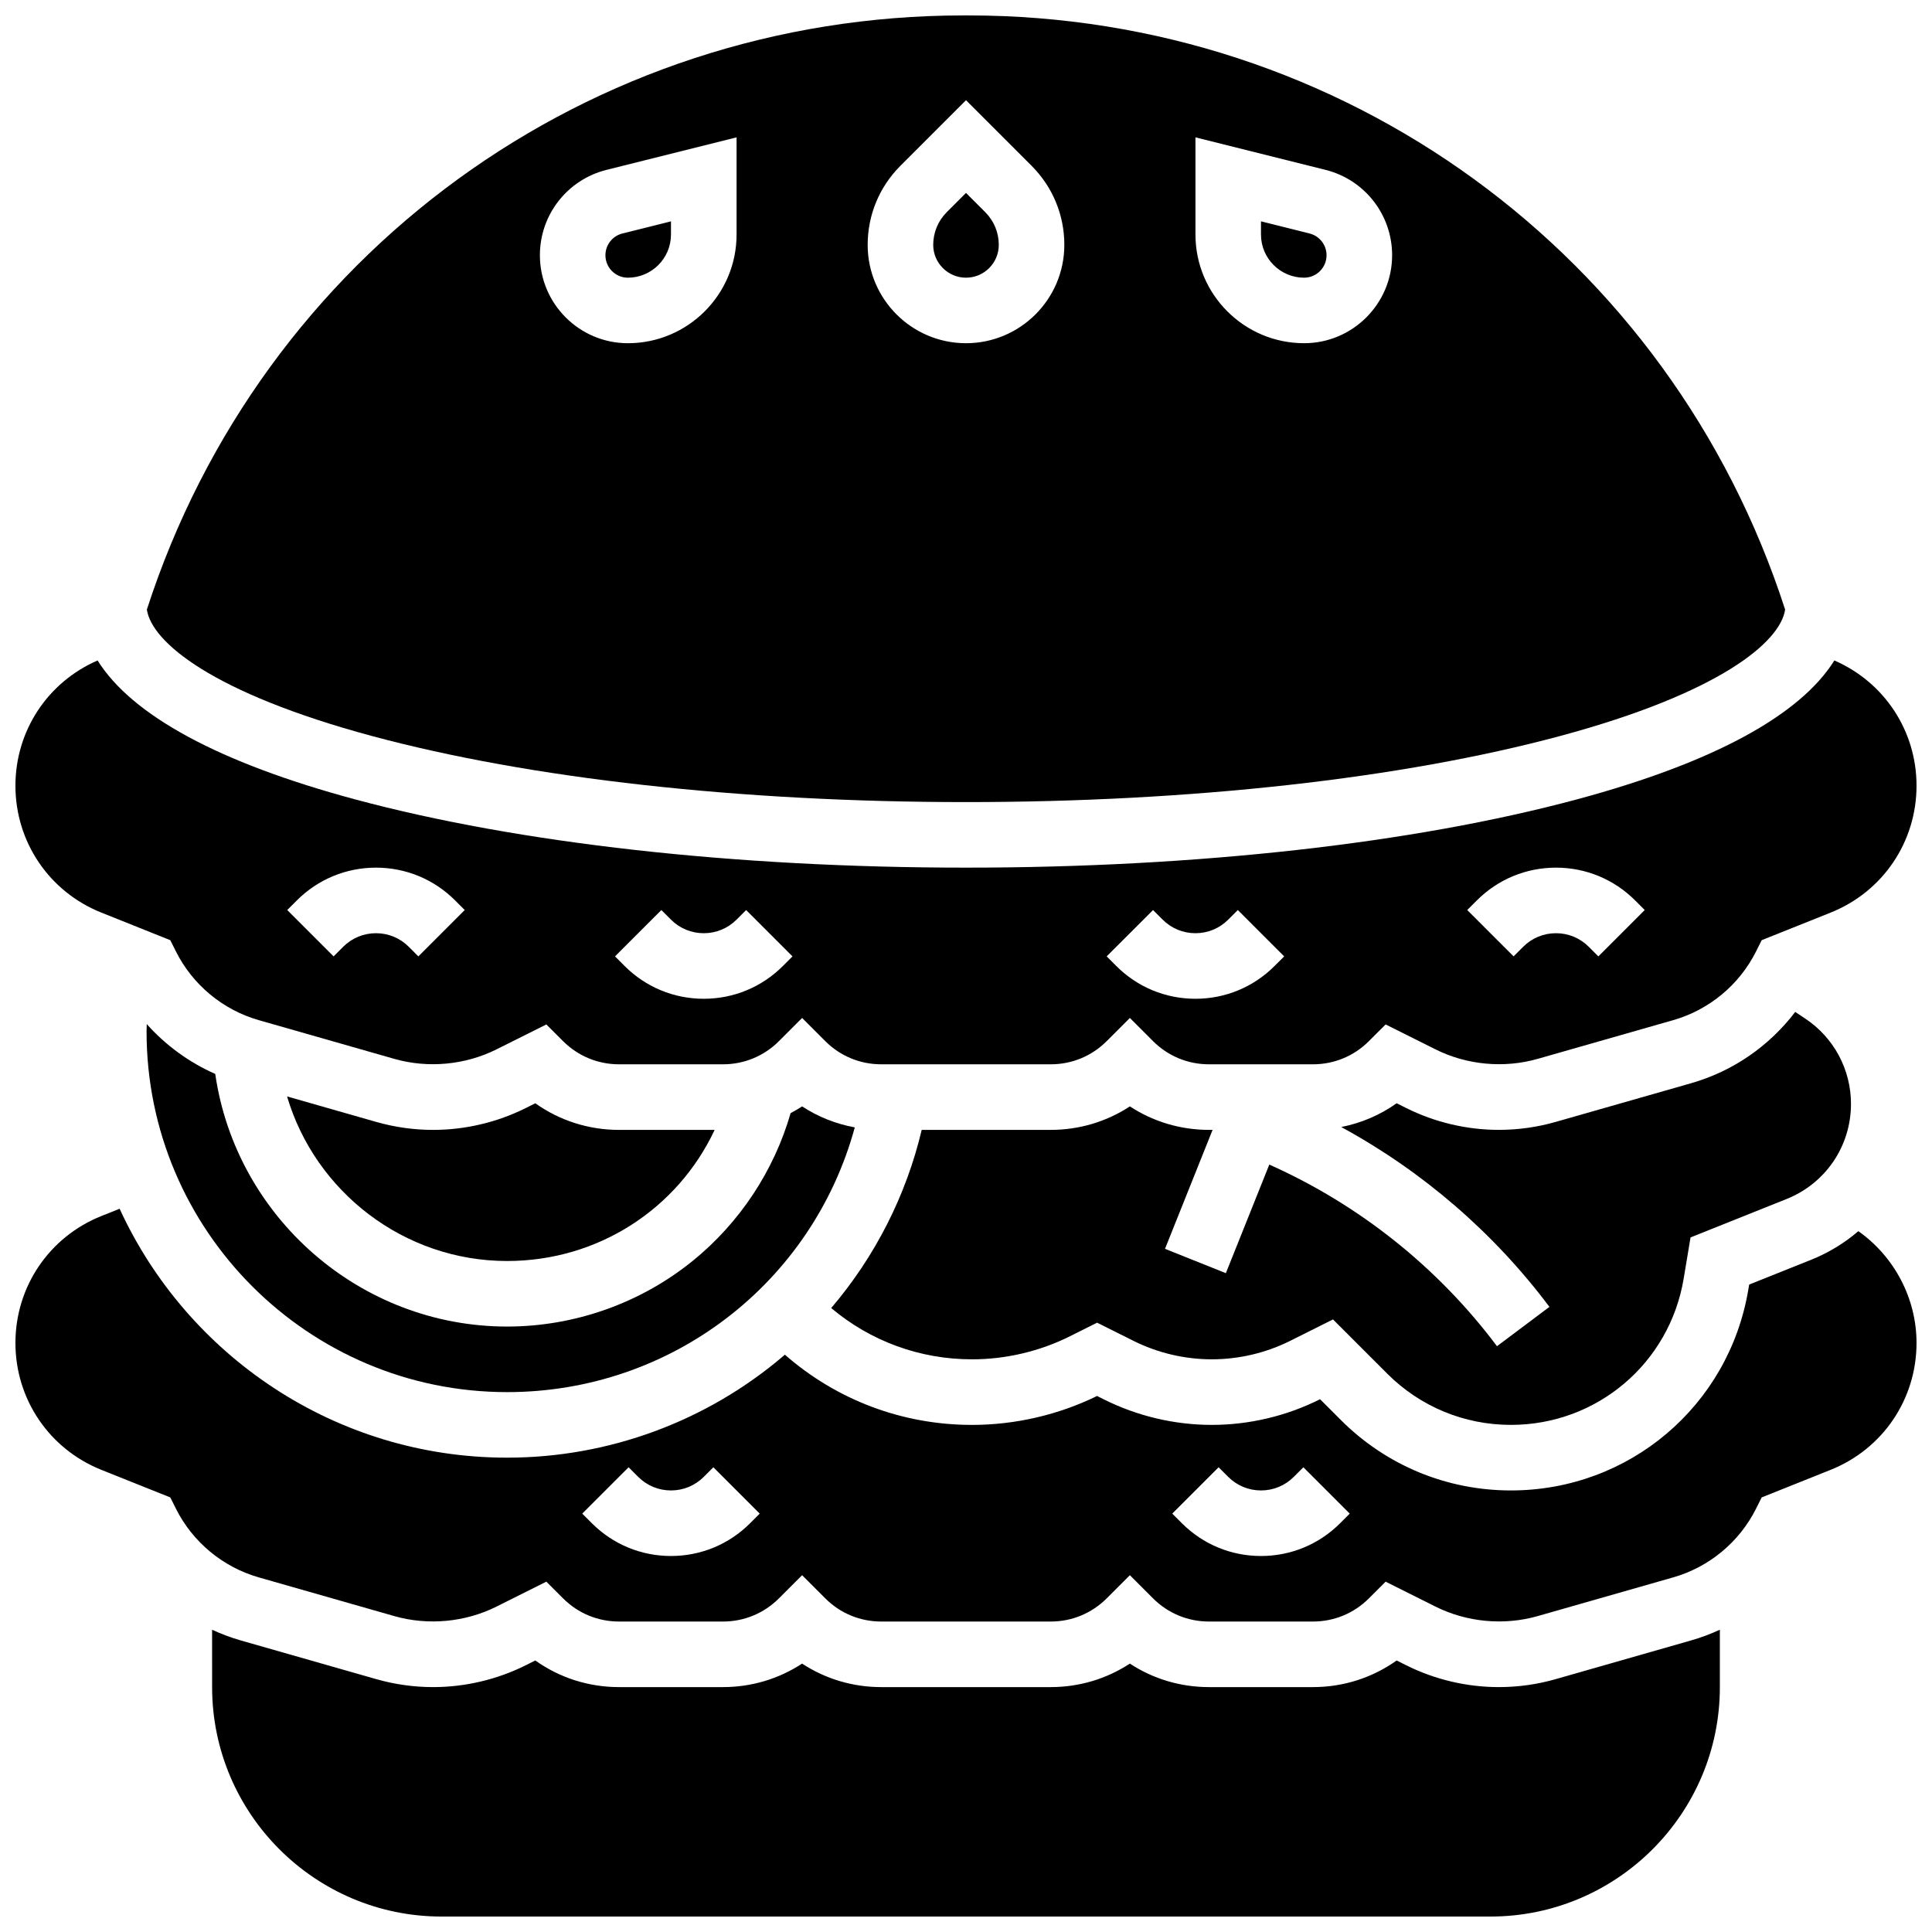
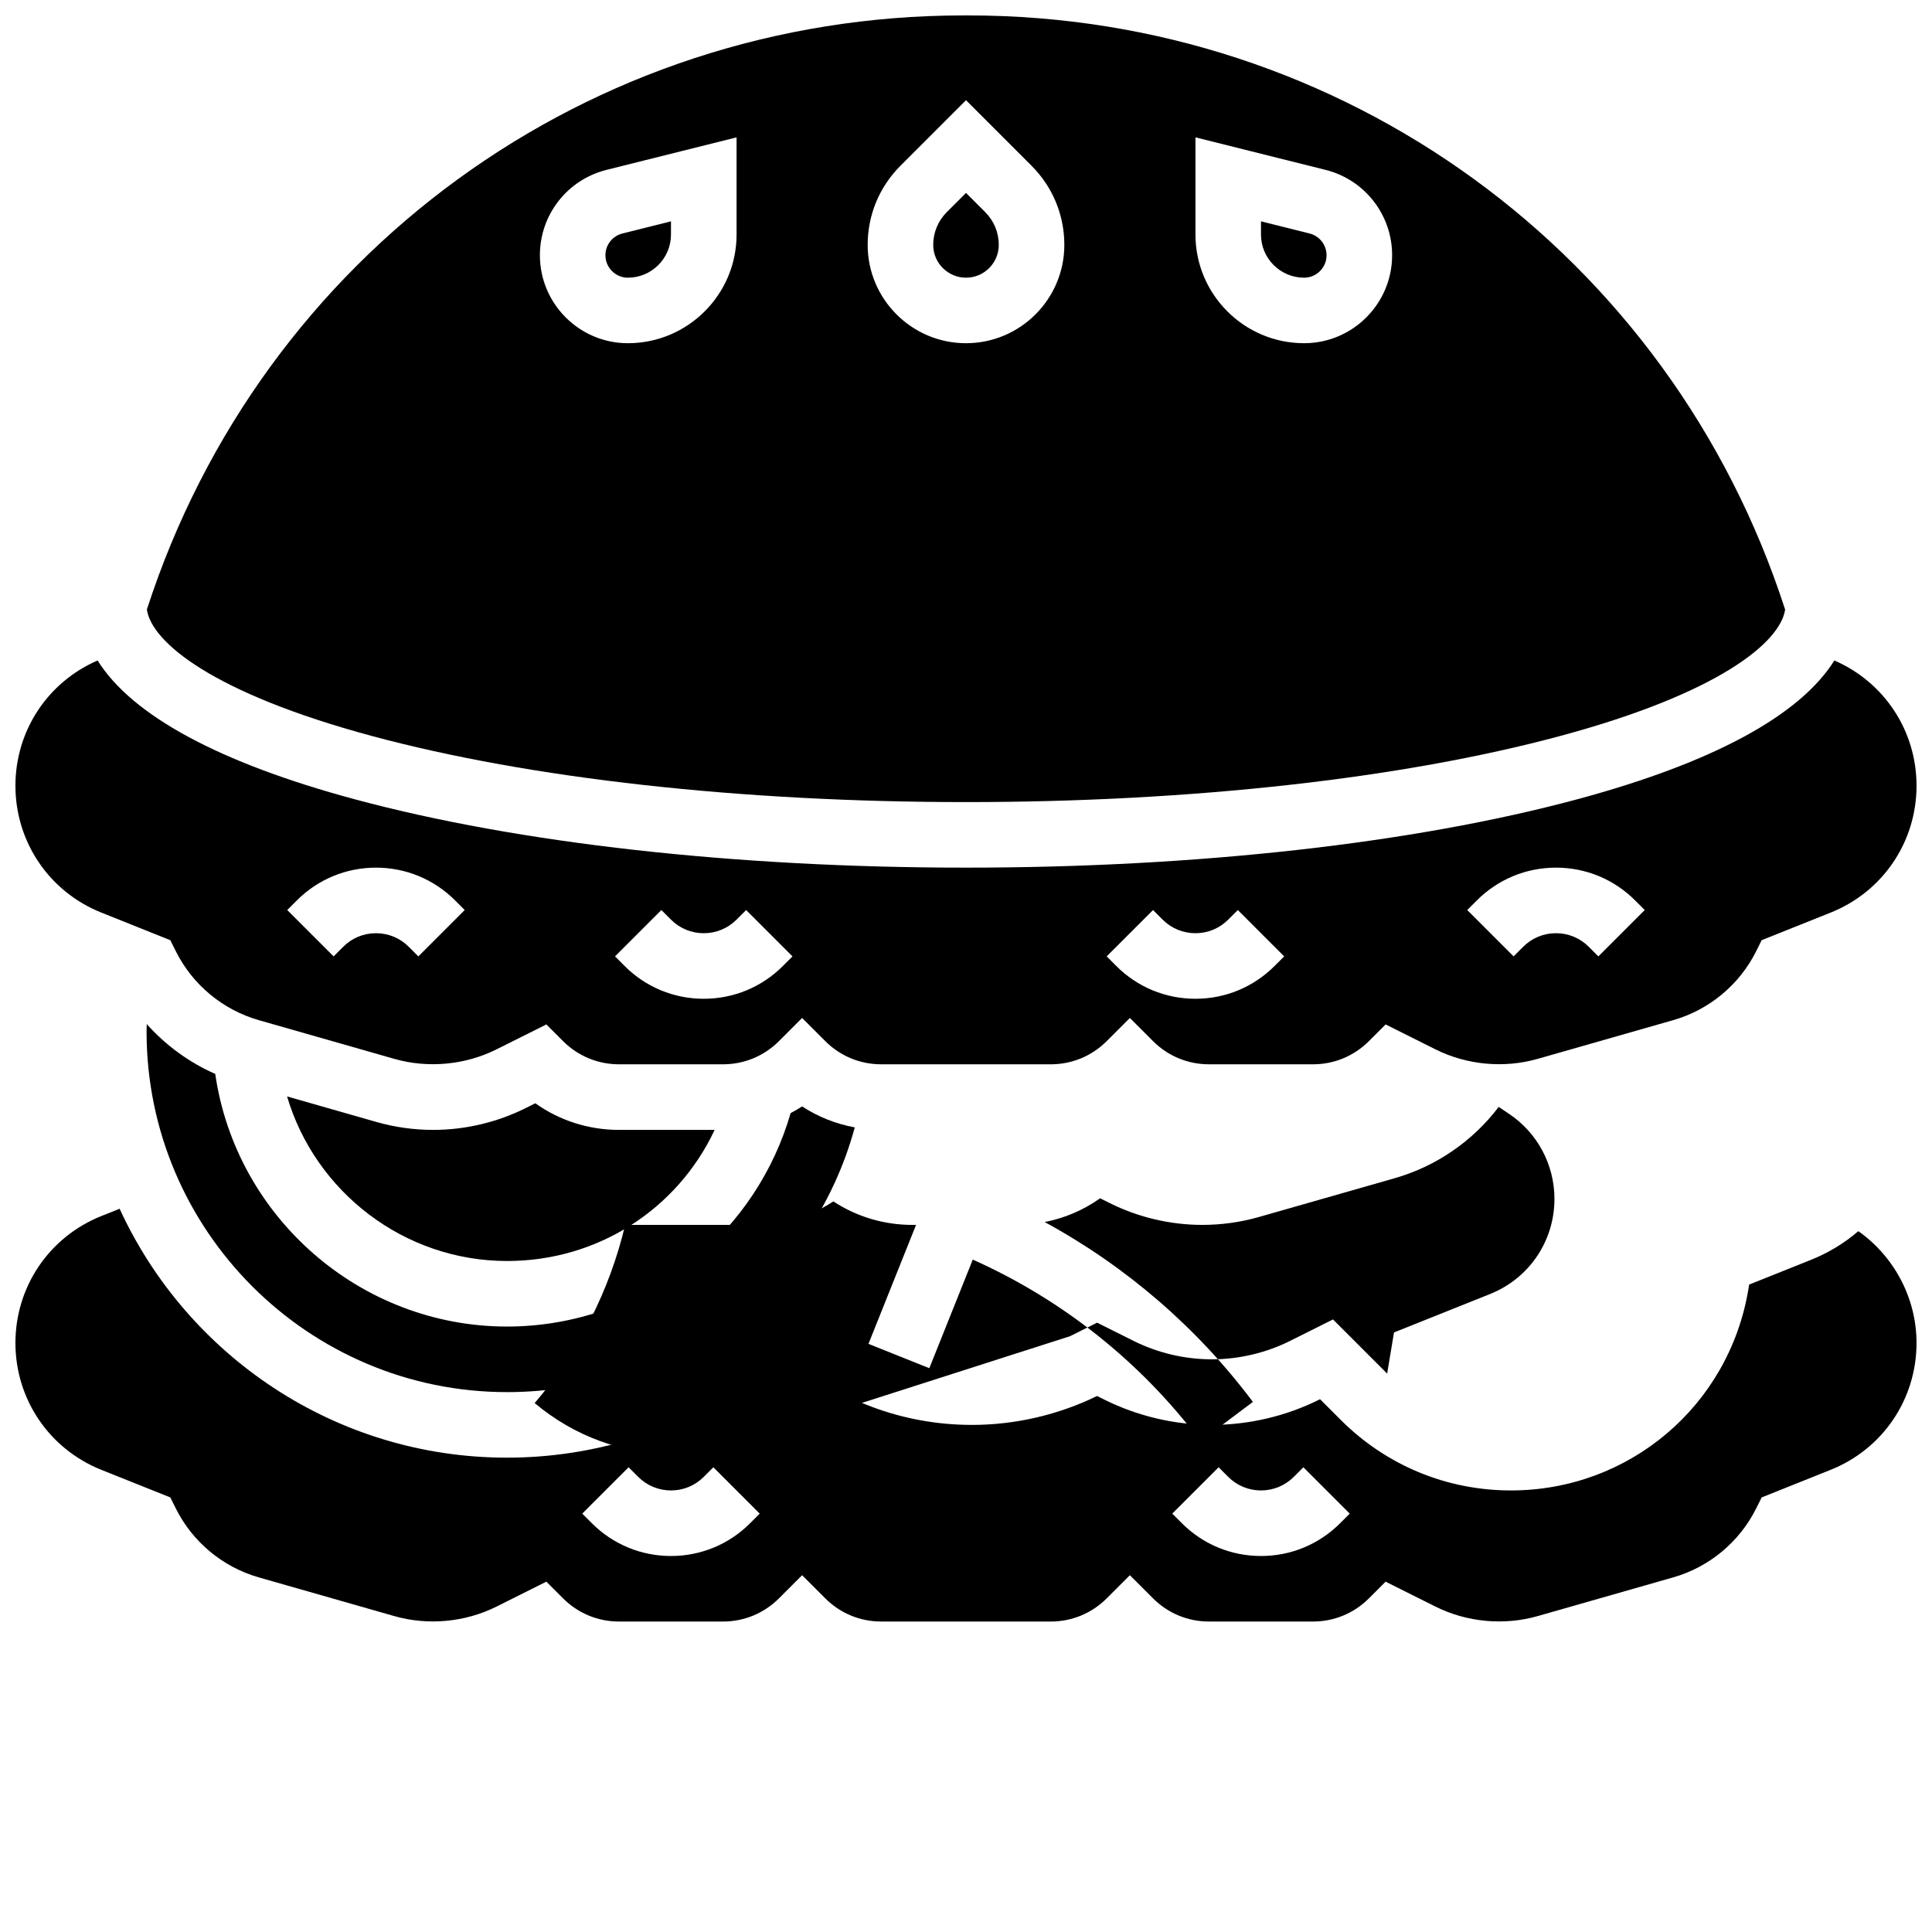
<svg xmlns="http://www.w3.org/2000/svg" width="800px" height="800px" version="1.1" viewBox="144 144 512 512">
  <defs>
    <clipPath id="d">
      <path d="m148.09 319h503.81v108h-503.81z" />
    </clipPath>
    <clipPath id="c">
      <path d="m148.09 464h503.81v110h-503.81z" />
    </clipPath>
    <clipPath id="b">
-       <path d="m200 575h400v76.902h-400z" />
-     </clipPath>
+       </clipPath>
    <clipPath id="a">
      <path d="m182 148.09h436v208.91h-436z" />
    </clipPath>
  </defs>
  <g clip-path="url(#d)">
    <path d="m170.86 385.85 18.27 7.309 1.477 2.953c4.434 8.867 12.445 15.52 21.98 18.242l35.91 10.258c8.918 2.547 18.777 1.633 27.074-2.516l13.219-6.609 4.43 4.426c3.961 3.961 9.227 6.141 14.828 6.141h27.551c5.602 0 10.867-2.18 14.828-6.141l6.141-6.141 6.141 6.141c3.961 3.961 9.227 6.141 14.828 6.141h44.922c5.602 0 10.867-2.18 14.828-6.141l6.141-6.141 6.141 6.141c3.961 3.961 9.227 6.141 14.828 6.141h27.551c5.602 0 10.867-2.18 14.828-6.141l4.43-4.426 13.219 6.609c8.297 4.148 18.152 5.062 27.074 2.516l35.91-10.258c9.535-2.723 17.547-9.371 21.98-18.242l1.477-2.953 18.27-7.309c13.832-5.531 22.766-18.73 22.766-33.629 0-14.531-8.52-27.43-21.777-33.188-9.102 14.566-32.211 27.113-68.176 36.797-43.367 11.676-100.88 18.105-161.95 18.105s-118.58-6.43-161.96-18.109c-35.965-9.684-59.074-22.227-68.176-36.797-13.254 5.762-21.773 18.66-21.773 33.191 0 14.898 8.938 28.098 22.77 33.629zm364.52-3.227c5.602-5.602 13.051-8.688 20.973-8.688s15.371 3.086 20.973 8.688l2.543 2.547-12.285 12.285-2.547-2.547c-2.32-2.32-5.406-3.598-8.688-3.598s-6.367 1.277-8.688 3.598l-2.543 2.543-12.285-12.285zm-85.809 2.547 2.543 2.543c2.32 2.32 5.406 3.598 8.688 3.598s6.367-1.277 8.688-3.598l2.543-2.543 12.285 12.285-2.547 2.543c-5.602 5.602-13.051 8.688-20.973 8.688s-15.371-3.086-20.973-8.688l-2.543-2.547zm-130.3 0 2.543 2.543c2.32 2.32 5.406 3.598 8.688 3.598s6.367-1.277 8.688-3.598l2.543-2.543 12.285 12.285-2.543 2.543c-5.602 5.602-13.051 8.688-20.973 8.688-7.922 0-15.371-3.086-20.973-8.688l-2.543-2.547zm-96.605-2.547c5.602-5.602 13.051-8.688 20.973-8.688s15.371 3.086 20.973 8.688l2.543 2.547-12.285 12.285-2.543-2.547c-2.32-2.32-5.406-3.598-8.688-3.598s-6.367 1.277-8.688 3.598l-2.543 2.543-12.285-12.285z" />
  </g>
  <path d="m182.89 415.39c-0.016 0.66-0.047 1.32-0.047 1.984 0 52.688 42.863 95.551 95.551 95.551 43.59 0 80.906-28.98 92.133-70.152-4.988-0.918-9.723-2.789-13.957-5.566-0.988 0.648-2.008 1.227-3.047 1.777-4.41 15.312-13.523 29.113-26.008 39.211-13.844 11.191-31.289 17.355-49.121 17.355-38.934 0-71.859-28.98-77.352-66.949-6.938-3.059-13.129-7.582-18.152-13.211z" />
  <path d="m310.39 217.59c6.301 0 11.426-5.129 11.426-11.426v-3.508l-12.867 3.219c-2.652 0.66-4.504 3.031-4.504 5.766 0 3.281 2.668 5.949 5.945 5.949z" />
  <path d="m278.39 478.18c24.074 0 45.156-13.777 54.996-34.746h-25.34c-8.062 0-15.742-2.473-22.184-7.055l-2.523 1.262c-7.578 3.789-16.066 5.793-24.543 5.793-5.102 0-10.172-0.711-15.074-2.109l-23.648-6.758c7.477 25.266 30.992 43.613 58.316 43.613z" />
-   <path d="m427.59 498.1 7.156-3.578 9.605 4.801c6.418 3.215 13.613 4.91 20.793 4.91 7.184 0 14.375-1.695 20.797-4.91l11.316-5.66 14.352 14.352c8.766 8.766 20.418 13.594 32.812 13.594 22.777 0 42.031-16.309 45.773-38.777l1.816-10.902 25.449-10.18c10.371-4.148 17.07-14.039 17.07-25.203 0-9.098-4.519-17.539-12.086-22.586l-2.691-1.793c-6.863 9.035-16.523 15.734-27.57 18.891l-35.906 10.258c-4.906 1.402-9.977 2.109-15.078 2.109-8.477 0-16.961-2.004-24.543-5.793l-2.523-1.262c-4.402 3.137-9.398 5.258-14.691 6.301 21.535 11.719 40.41 27.977 55.176 47.664l-13.898 10.422c-15.672-20.898-36.504-37.492-60.34-48.133l-11.512 28.777-16.129-6.449 12.609-31.523h-0.945c-7.562 0-14.789-2.176-20.969-6.227-6.18 4.051-13.41 6.227-20.969 6.227h-34.203c-4.125 17.418-12.379 33.609-23.984 47.215 10.441 8.793 23.512 13.59 37.328 13.59 8.973 0 17.957-2.121 25.984-6.133z" />
+   <path d="m427.59 498.1 7.156-3.578 9.605 4.801c6.418 3.215 13.613 4.91 20.793 4.91 7.184 0 14.375-1.695 20.797-4.91l11.316-5.66 14.352 14.352l1.816-10.902 25.449-10.18c10.371-4.148 17.07-14.039 17.07-25.203 0-9.098-4.519-17.539-12.086-22.586l-2.691-1.793c-6.863 9.035-16.523 15.734-27.57 18.891l-35.906 10.258c-4.906 1.402-9.977 2.109-15.078 2.109-8.477 0-16.961-2.004-24.543-5.793l-2.523-1.262c-4.402 3.137-9.398 5.258-14.691 6.301 21.535 11.719 40.41 27.977 55.176 47.664l-13.898 10.422c-15.672-20.898-36.504-37.492-60.34-48.133l-11.512 28.777-16.129-6.449 12.609-31.523h-0.945c-7.562 0-14.789-2.176-20.969-6.227-6.18 4.051-13.41 6.227-20.969 6.227h-34.203c-4.125 17.418-12.379 33.609-23.984 47.215 10.441 8.793 23.512 13.59 37.328 13.59 8.973 0 17.957-2.121 25.984-6.133z" />
  <g clip-path="url(#c)">
    <path d="m636.48 470.27c-3.664 3.148-7.883 5.734-12.562 7.606l-16.371 6.547-0.211 1.262c-5.148 30.883-31.605 53.297-62.91 53.297-17.035 0-33.051-6.633-45.102-18.68l-5.496-5.496-0.117 0.059c-8.824 4.414-18.703 6.746-28.57 6.746-9.867 0-19.746-2.332-28.57-6.742l-1.836-0.918c-10.27 5.016-21.711 7.664-33.137 7.664-18.438 0-35.855-6.586-49.605-18.613-0.102 0.09-0.199 0.184-0.305 0.273-20.398 17.422-46.434 27.02-73.301 27.02-45.52 0-84.832-27.078-102.69-65.969l-4.844 1.938c-13.828 5.535-22.766 18.734-22.766 33.629s8.938 28.098 22.77 33.629l18.27 7.309 1.477 2.953c4.434 8.871 12.445 15.52 21.98 18.242l35.91 10.258c8.918 2.547 18.777 1.633 27.074-2.516l13.219-6.609 4.43 4.426c3.961 3.961 9.227 6.141 14.828 6.141h27.551c5.602 0 10.867-2.18 14.828-6.141l6.141-6.141 6.141 6.141c3.961 3.961 9.227 6.141 14.828 6.141h44.922c5.602 0 10.867-2.18 14.828-6.141l6.141-6.141 6.141 6.141c3.961 3.961 9.227 6.141 14.828 6.141h27.551c5.602 0 10.867-2.18 14.828-6.141l4.43-4.426 13.219 6.609c8.297 4.148 18.152 5.062 27.074 2.516l35.91-10.258c9.535-2.723 17.547-9.371 21.98-18.242l1.477-2.953 18.27-7.309c13.832-5.531 22.766-18.73 22.766-33.629 0-11.836-5.91-22.914-15.418-29.621zm-293.69 77.398c-5.602 5.602-13.051 8.688-20.973 8.688-7.922 0-15.371-3.086-20.973-8.688l-2.543-2.543 12.285-12.285 2.543 2.543c2.32 2.32 5.406 3.598 8.688 3.598s6.367-1.277 8.688-3.598l2.543-2.543 12.285 12.285zm156.36 0c-5.602 5.602-13.051 8.688-20.973 8.688s-15.371-3.086-20.973-8.688l-2.543-2.543 12.285-12.285 2.543 2.543c2.32 2.32 5.406 3.598 8.688 3.598s6.367-1.277 8.688-3.598l2.543-2.543 12.285 12.285z" />
  </g>
  <path d="m489.6 217.59c3.281 0 5.949-2.668 5.949-5.945 0-2.734-1.852-5.106-4.504-5.769l-12.871-3.219v3.508c0 6.297 5.125 11.426 11.426 11.426z" />
  <g clip-path="url(#b)">
    <path d="m556.27 588.99c-4.906 1.402-9.977 2.109-15.078 2.109-8.477 0-16.961-2.004-24.543-5.793l-2.523-1.262c-6.438 4.586-14.121 7.055-22.184 7.055h-27.551c-7.562 0-14.789-2.176-20.969-6.227-6.18 4.051-13.41 6.227-20.969 6.227h-44.922c-7.562 0-14.789-2.176-20.969-6.227-6.18 4.051-13.41 6.227-20.969 6.227h-27.551c-8.062 0-15.742-2.473-22.184-7.055l-2.523 1.262c-7.578 3.789-16.066 5.793-24.543 5.793-5.102 0-10.172-0.711-15.074-2.109l-35.91-10.258c-2.617-0.75-5.156-1.703-7.602-2.832l0.004 15.199c0 33.527 27.277 60.805 60.805 60.805h277.96c33.527 0 60.805-27.277 60.805-60.805v-15.207c-2.445 1.129-4.984 2.086-7.606 2.832z" />
  </g>
  <path d="m400 217.59c4.789 0 8.688-3.898 8.688-8.688 0-3.281-1.277-6.367-3.598-8.688l-5.09-5.086-5.09 5.086c-2.32 2.32-3.598 5.406-3.598 8.688 0 4.789 3.898 8.688 8.688 8.688z" />
  <g clip-path="url(#a)">
    <path d="m242.56 339.05c41.941 11.293 97.855 17.512 157.44 17.512s115.5-6.219 157.44-17.512c42.246-11.375 58.371-24.883 59.637-33.512-30.469-94.246-117.24-157.45-216.42-157.45h-1.305c-99.188 0-185.96 63.203-216.43 157.45 1.27 8.629 17.395 22.137 59.637 33.508zm218.25-158.65 34.453 8.613c10.402 2.598 17.664 11.902 17.664 22.621 0 12.859-10.461 23.32-23.32 23.32-15.879 0-28.797-12.918-28.797-28.797zm-78.18 7.527 17.371-17.371 17.371 17.371c5.602 5.602 8.688 13.051 8.688 20.969 0 14.371-11.691 26.059-26.059 26.059-14.367 0-26.059-11.691-26.059-26.059 0-7.922 3.086-15.367 8.688-20.969zm-77.883 1.086 34.453-8.613v25.758c0 15.879-12.918 28.797-28.801 28.797-12.855 0-23.32-10.461-23.32-23.32 0-10.719 7.266-20.023 17.668-22.621z" />
  </g>
</svg>